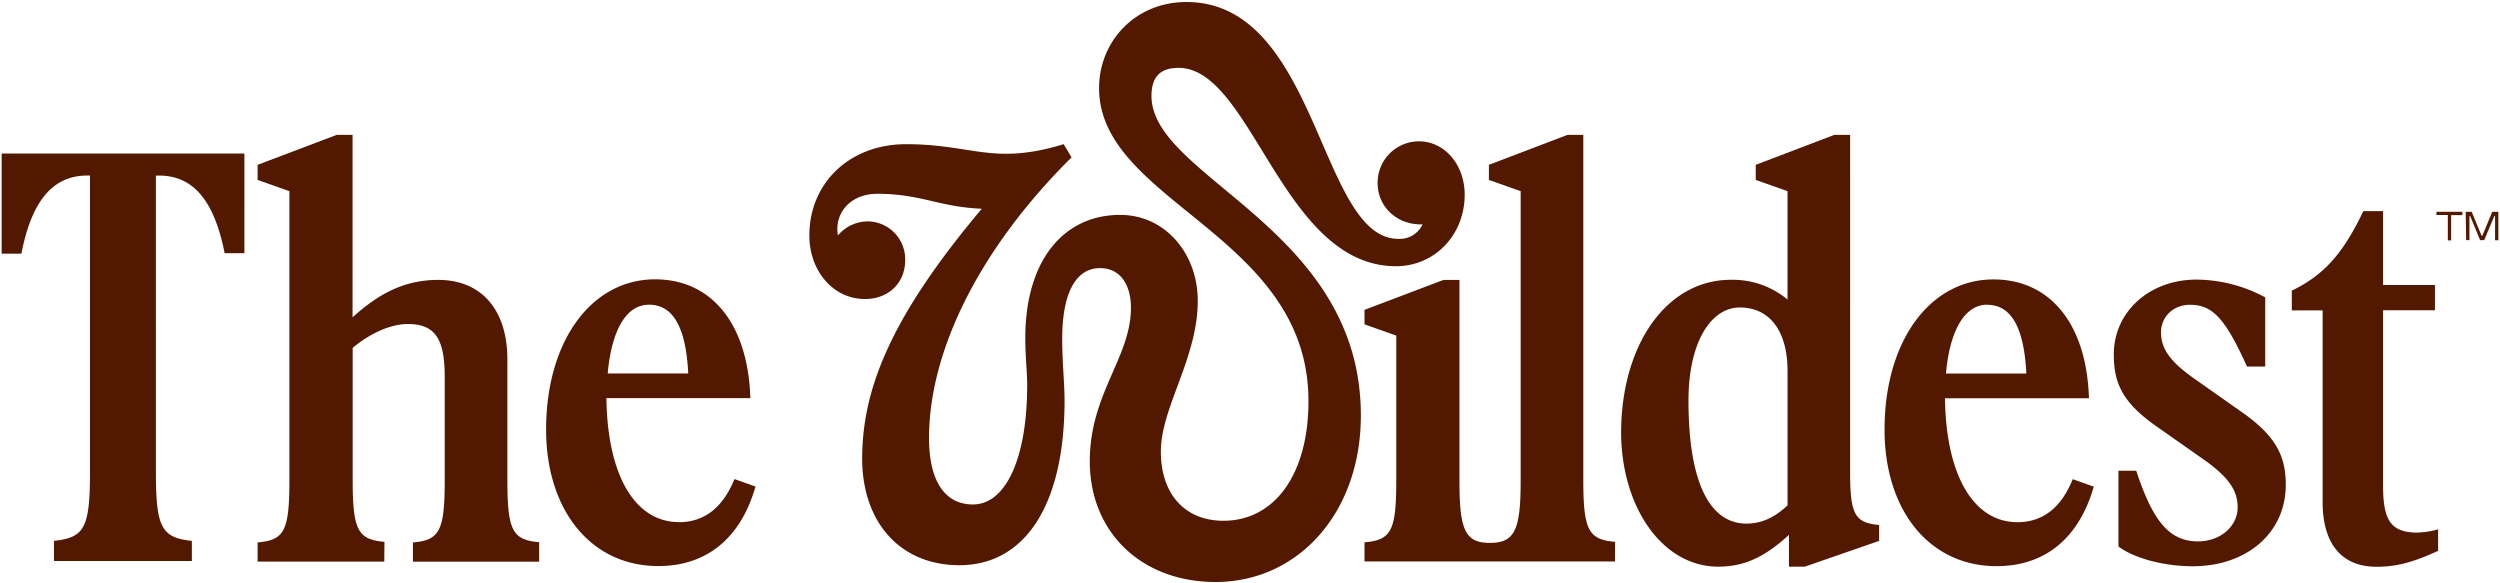
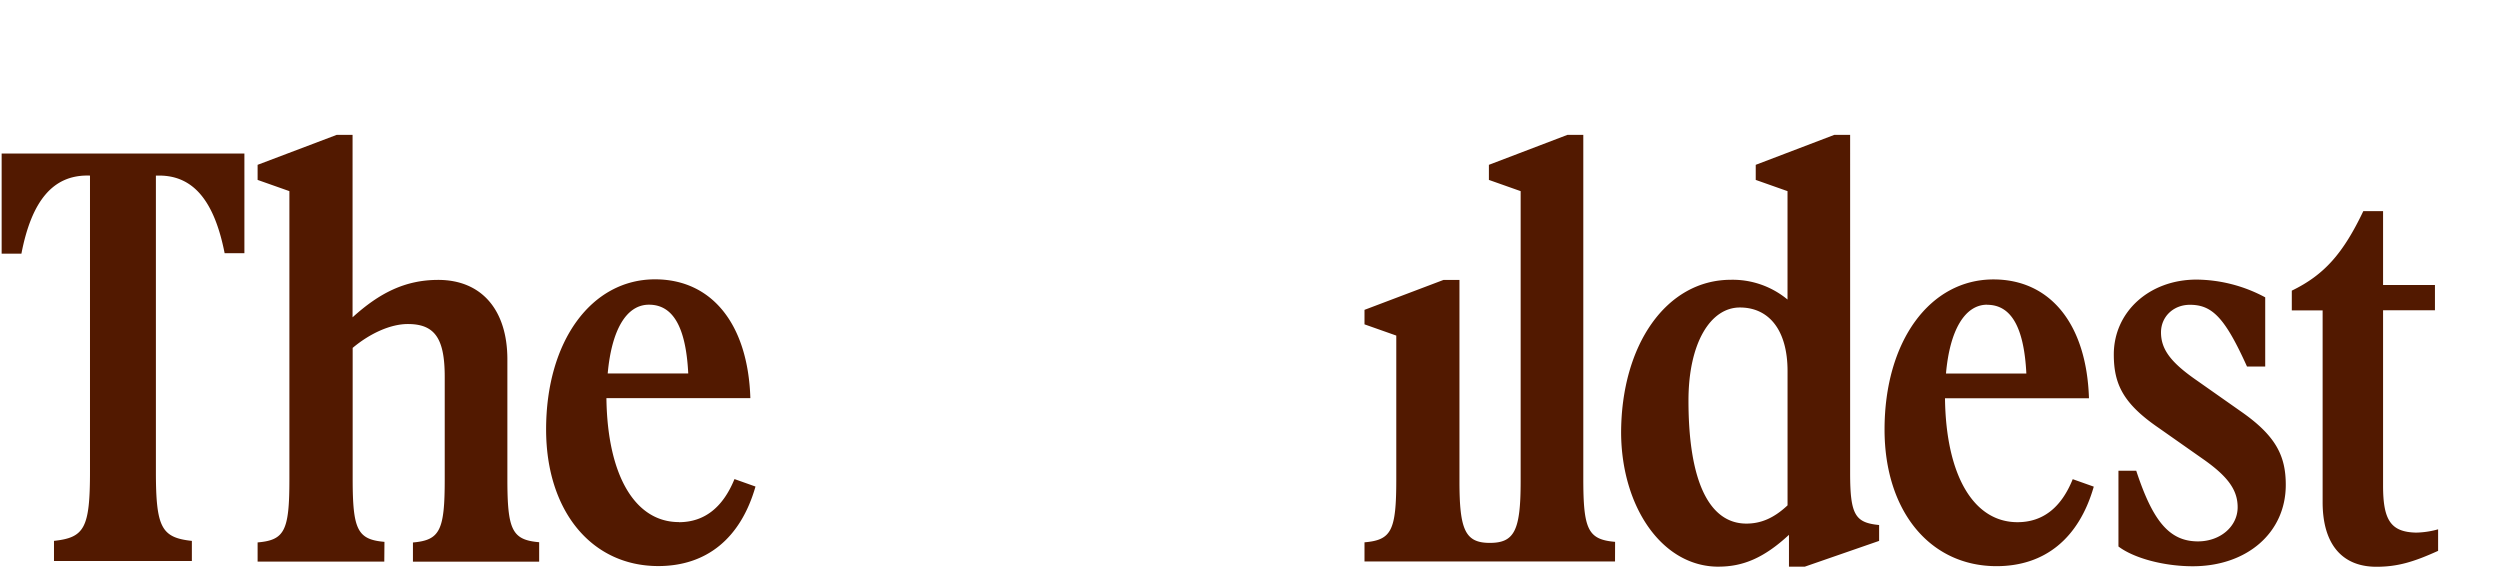
<svg xmlns="http://www.w3.org/2000/svg" fill="none" viewBox="0 0 1518 354">
  <path fill="#521900" d="M54.64 106.61v179.8c0 34.36-3.4 40-21.86 42v12.22h83.72v-12.2c-18.44-2-21.84-8-21.84-42V106.61h2c20.72 0 33.48 15.34 39.74 47.14h12V93.23H1v60.8h12c6.24-32.38 19.3-47.44 40-47.44l1.64.02Zm178.8 222.4c-16.46-1.42-19.3-7.38-19.3-38.34v-79.44c10.5-8.8 22.98-14.48 33.48-14.48 16.46 0 22.42 8.8 22.42 32.1v62.2c0 30.96-2.84 36.92-19.3 38.34v11.64h76.64v-11.8c-16.48-1.42-19.3-7.38-19.3-38.34v-72.66c0-30-15.62-48.28-42-48.28-20.14 0-35.76 8-52 22.72V81.9h-9.66l-48 18.18v9.16l19.3 6.82v174.96c0 31.24-2.84 36.92-19.3 38.34V341h76.92l.1-11.98Zm178.78-12c-26.68 0-43.42-28.4-44-75.26h87.4c-1.42-45.16-23.54-72.14-57.88-72.14-38.6 0-66.14 37.48-66.14 91.16 0 49.44 27.54 82.94 68.12 82.94 29.24 0 50-16.76 59.02-48.28l-12.76-4.54c-6.98 17.1-18.14 26.18-33.76 26.18v-.06Zm-18.16-132c14.48 0 22.42 13.34 23.84 41.74H369c2.36-26.12 11.16-41.74 25.06-41.74Zm586.62 144c-16.46-1.42-19.3-7.38-19.3-38.34V81.9h-9.66l-47.66 18.18v9.16l19.28 6.82v176.1c0 29.82-3.68 37.48-18.72 37.48s-18.44-8-18.44-37.48v-122.2h-9.66l-48 18.18v8.8l19.3 6.82v87.2c0 31.24-2.84 36.92-19.3 38.34v11.64h152.12l.04-11.92Zm62.72 15.06c14.76 0 27.52-5.12 42.86-19.32v19.32h9.64l45.1-15.64v-9.64c-14.46-1.42-17.6-6-17.6-31.54V81.9h-9.64l-47.68 18.18v9.16l19.3 6.82v65.82a52.23 52.23 0 0 0-34.34-12c-39.16 0-66.7 39.48-66.7 93.16.32 44.96 25 81.04 59.06 81.04Zm-18.16-100.84c0-34.94 13.34-56.52 31.22-56.52 17.58 0 28.94 13.62 28.94 38.62v81.52c-8.52 8-16.46 11.08-24.98 11.08-22.14 0-35.18-24.7-35.18-74.7ZM1225 317.07c-26.66 0-43.42-28.4-44-75.26h87.42c-1.42-45.16-23.56-72.14-58-72.14-38.6 0-66.12 37.48-66.12 91.16 0 49.44 27.52 82.94 68 82.94 29.24 0 50-16.76 59.04-48.28l-12.78-4.54c-6.86 17.04-17.92 26.12-33.56 26.12Zm-18.44-132c14.48 0 22.42 13.34 23.84 41.74h-48.8c2.28-26.18 11.4-41.8 24.98-41.8l-.02.06ZM1358.7 308c0 11.63-10.5 20.73-24.12 20.73-17.6 0-27.54-12.78-37.46-42.9h-10.8v46c9.38 7.1 27.54 12 45.14 12 32.64 0 56.46-20.16 56.46-49.42 0-17.6-6-29.82-27.24-44.58L1334 231.07c-15.6-10.78-21.84-18.74-21.84-29.26 0-9.36 7.36-16.74 17.58-16.74 13.62 0 21.3 8 34.64 37.48h11.06v-42a89.52 89.52 0 0 0-41.72-10.78c-28.66 0-50.22 19.6-50.22 45.44 0 18 5.66 29.82 27.24 44.6l26.68 18.74c15.32 10.68 21.28 18.92 21.28 29.44Zm88.3-13.07V188.41h31.5v-15.34H1447V128.2h-12c-12.2 25.56-23.56 38.64-43.42 48.28v12h18.72v116.46c0 25.28 11.64 39.2 32.64 39.2 12.78 0 22.42-2.84 37.48-9.66V321.4a52.41 52.41 0 0 1-13.36 2c-15.28-.34-20.06-7.44-20.06-28.46Z" />
-   <path fill="#521900" d="M720.44 1.23c-31.44 0-53.08 24.14-53.08 52.26 0 69.6 127.14 88.9 127.14 190 0 45.16-21 72.72-51.64 72.72-23.56 0-38-16.48-38-42 0-26.7 22.42-56.8 22.42-91.46 0-29.26-20.14-52.26-47.1-52.26-34.92 0-57.62 28.4-57.62 74.7 0 11.08 1.14 20.74 1.14 28.68 0 44.6-13.06 72.44-32.92 72.44-17.04 0-26.68-14.2-26.68-40.34 0-52.54 30.36-114.74 86.56-170.42l-4.82-8c-42.86 13.08-55.34 0-95.64 0-34.64 0-58.76 23.86-58.76 55.4 0 21.58 14.48 38.62 33.78 38.62 14.18 0 24.4-9.66 24.4-23.58a22.95 22.95 0 0 0-22.7-23.56 23.99 23.99 0 0 0-18.16 8.52c-2.28-14.2 8.22-25.28 23.84-25.28 26.68 0 37.46 8 63.56 9.08-54.76 65.04-72.64 109.08-72.64 151.68 0 38.62 22.98 64.76 59.02 64.76 39.74 0 63.86-36.36 63.86-100 0-10.52-1.42-23-1.42-37.5 0-27.26 8-42.88 22.98-42.88 12 0 18.74 9.66 18.74 24.14 0 30.1-24.98 52-24.98 93.16 0 43.18 31.5 73.28 76.34 73.28 50 0 88.26-41.74 88.26-101.12 0-113.9-127.14-144.28-127.14-194 0-11.08 4.84-17.06 16.46-17.06 44.56 0 63.02 120.44 132 120.44 23.56 0 41.72-19.04 41.72-43.46 0-18.18-12.2-32.38-27.82-32.38a25.1 25.1 0 0 0-25.04 25.42c0 14.48 12 25.56 27.26 25a15.14 15.14 0 0 1-14.48 8.8c-48.28.5-48.54-143.8-128.84-143.8Zm758.96 127.38h15.74v2h-6.82v15.36h-2v-15.44h-6.92v-1.92Zm17.76 0h3.64l6 14.5h.48l6-14.5h3.72v17.28h-2v-14.66h-.48l-6.1 14.6h-2.5l-6-14.6h-.48v14.6h-2l-.28-17.22Z" />
</svg>